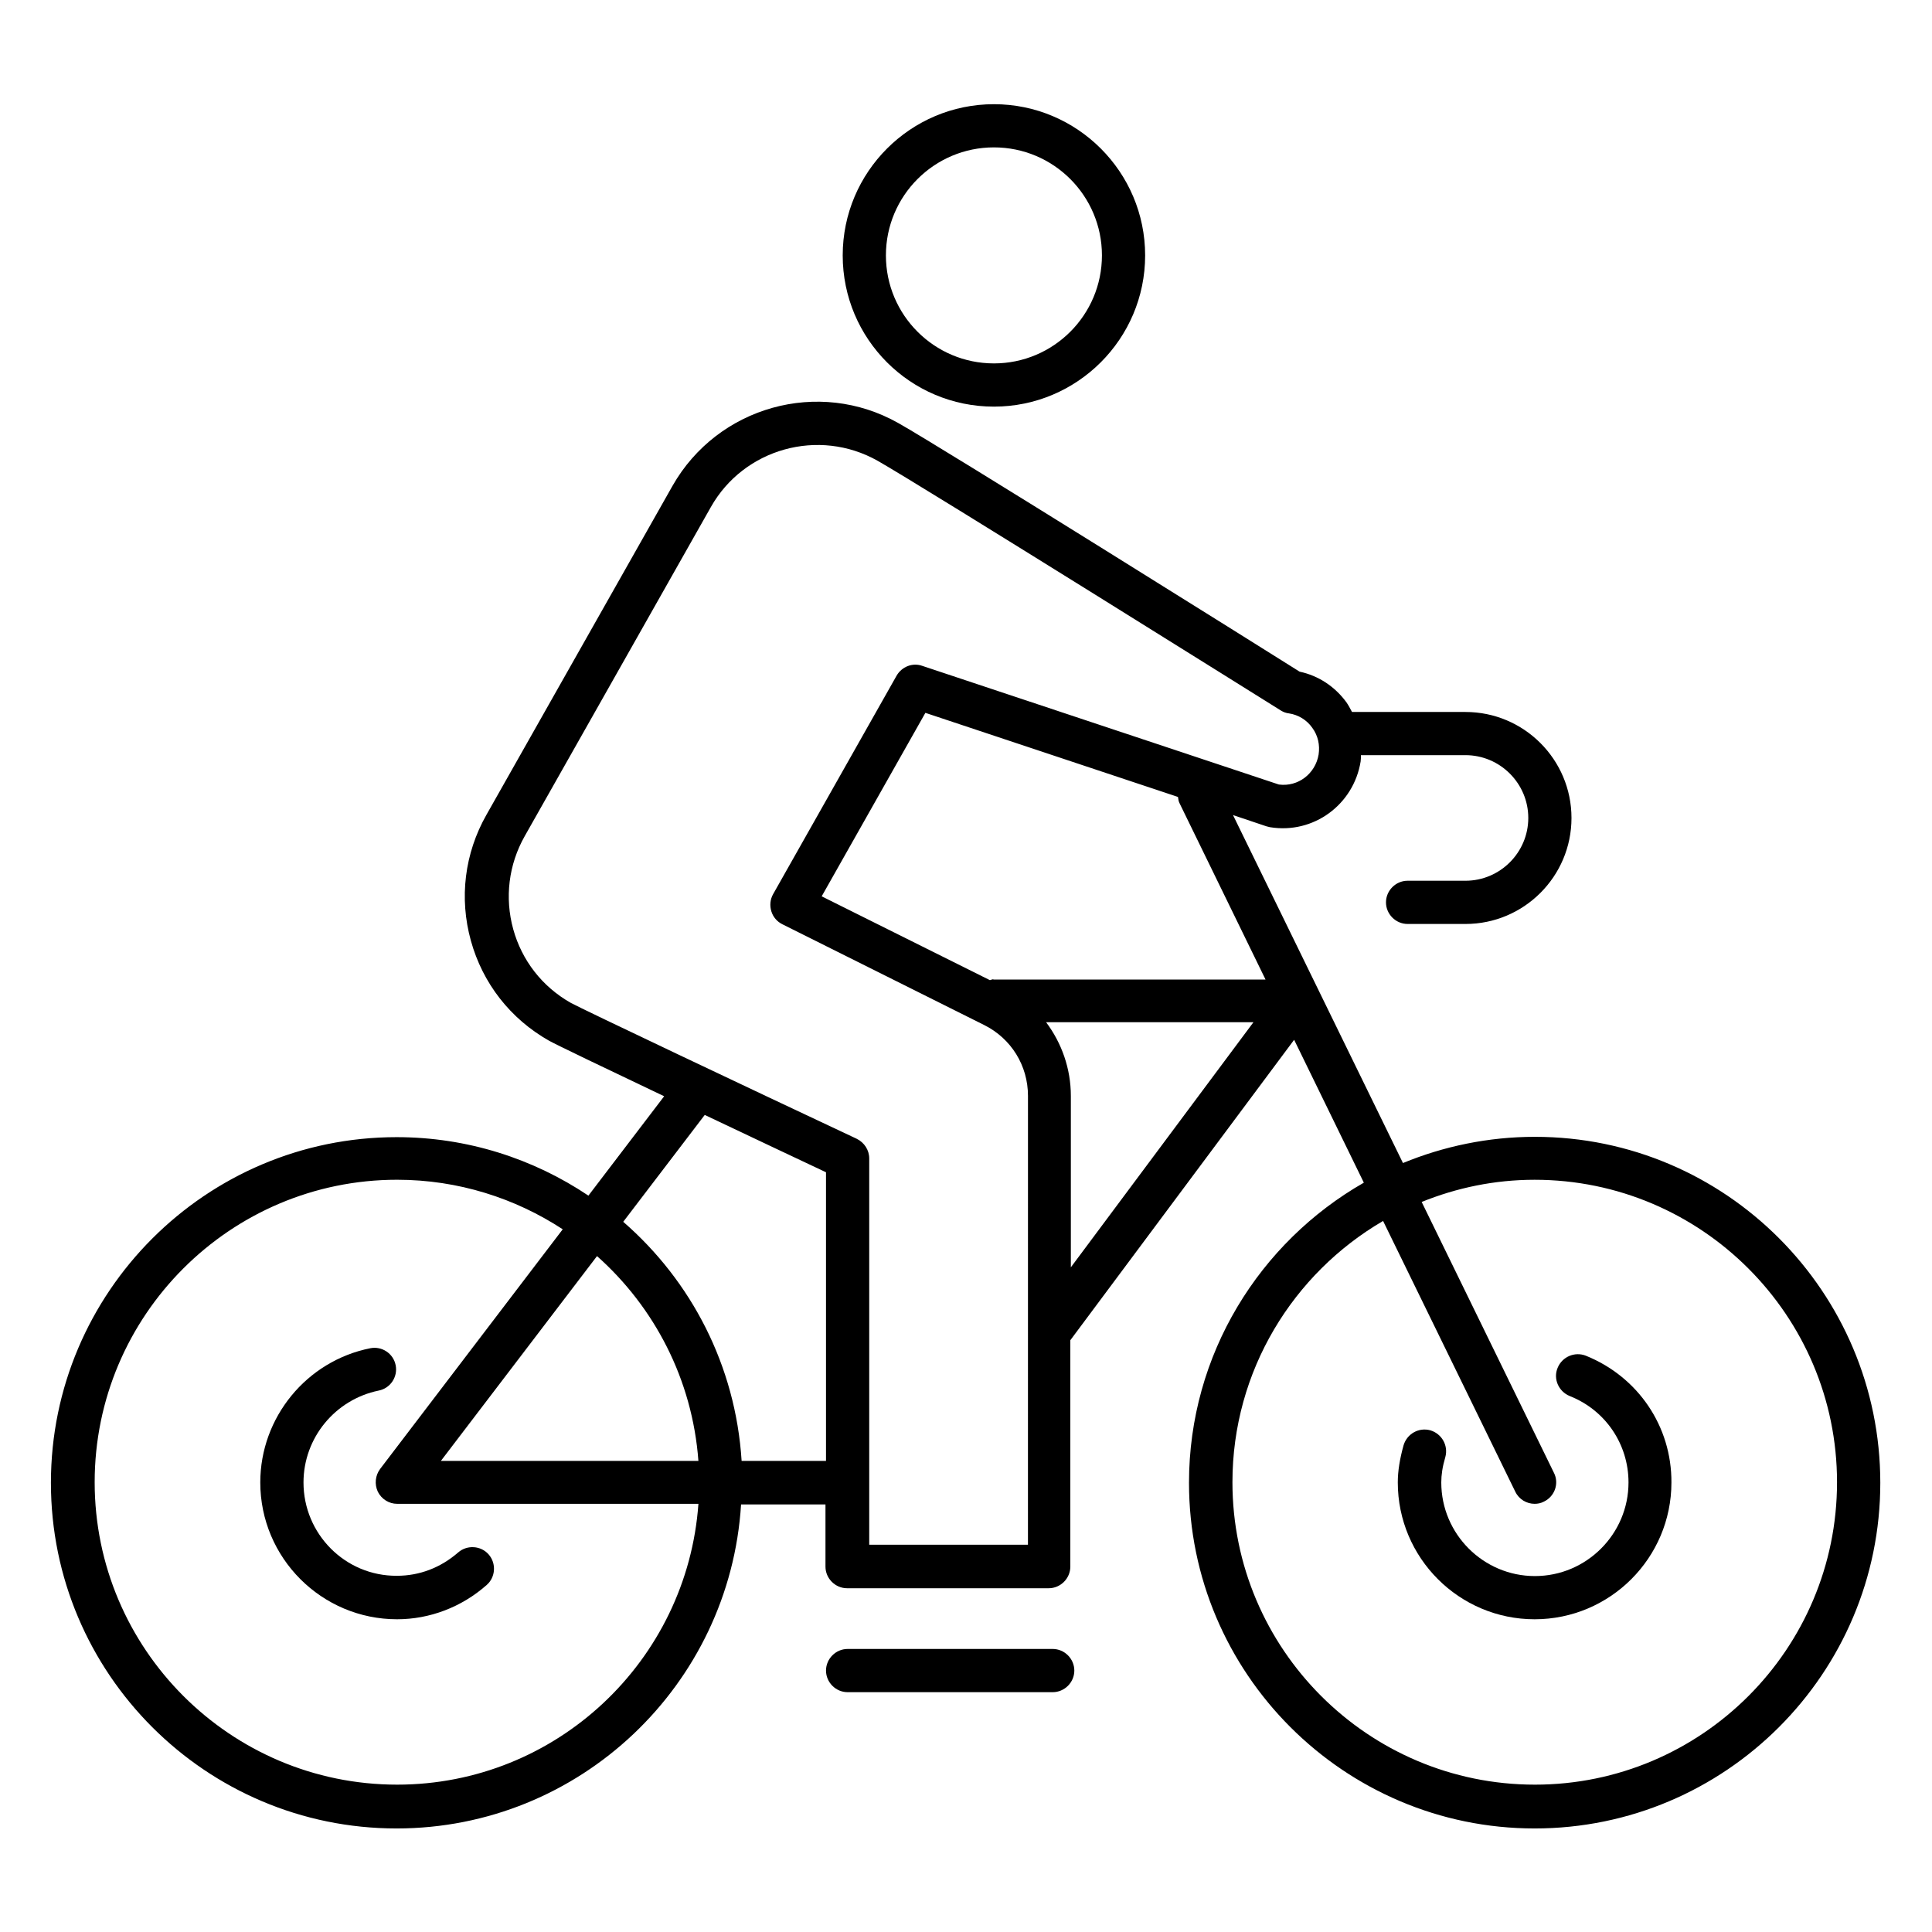
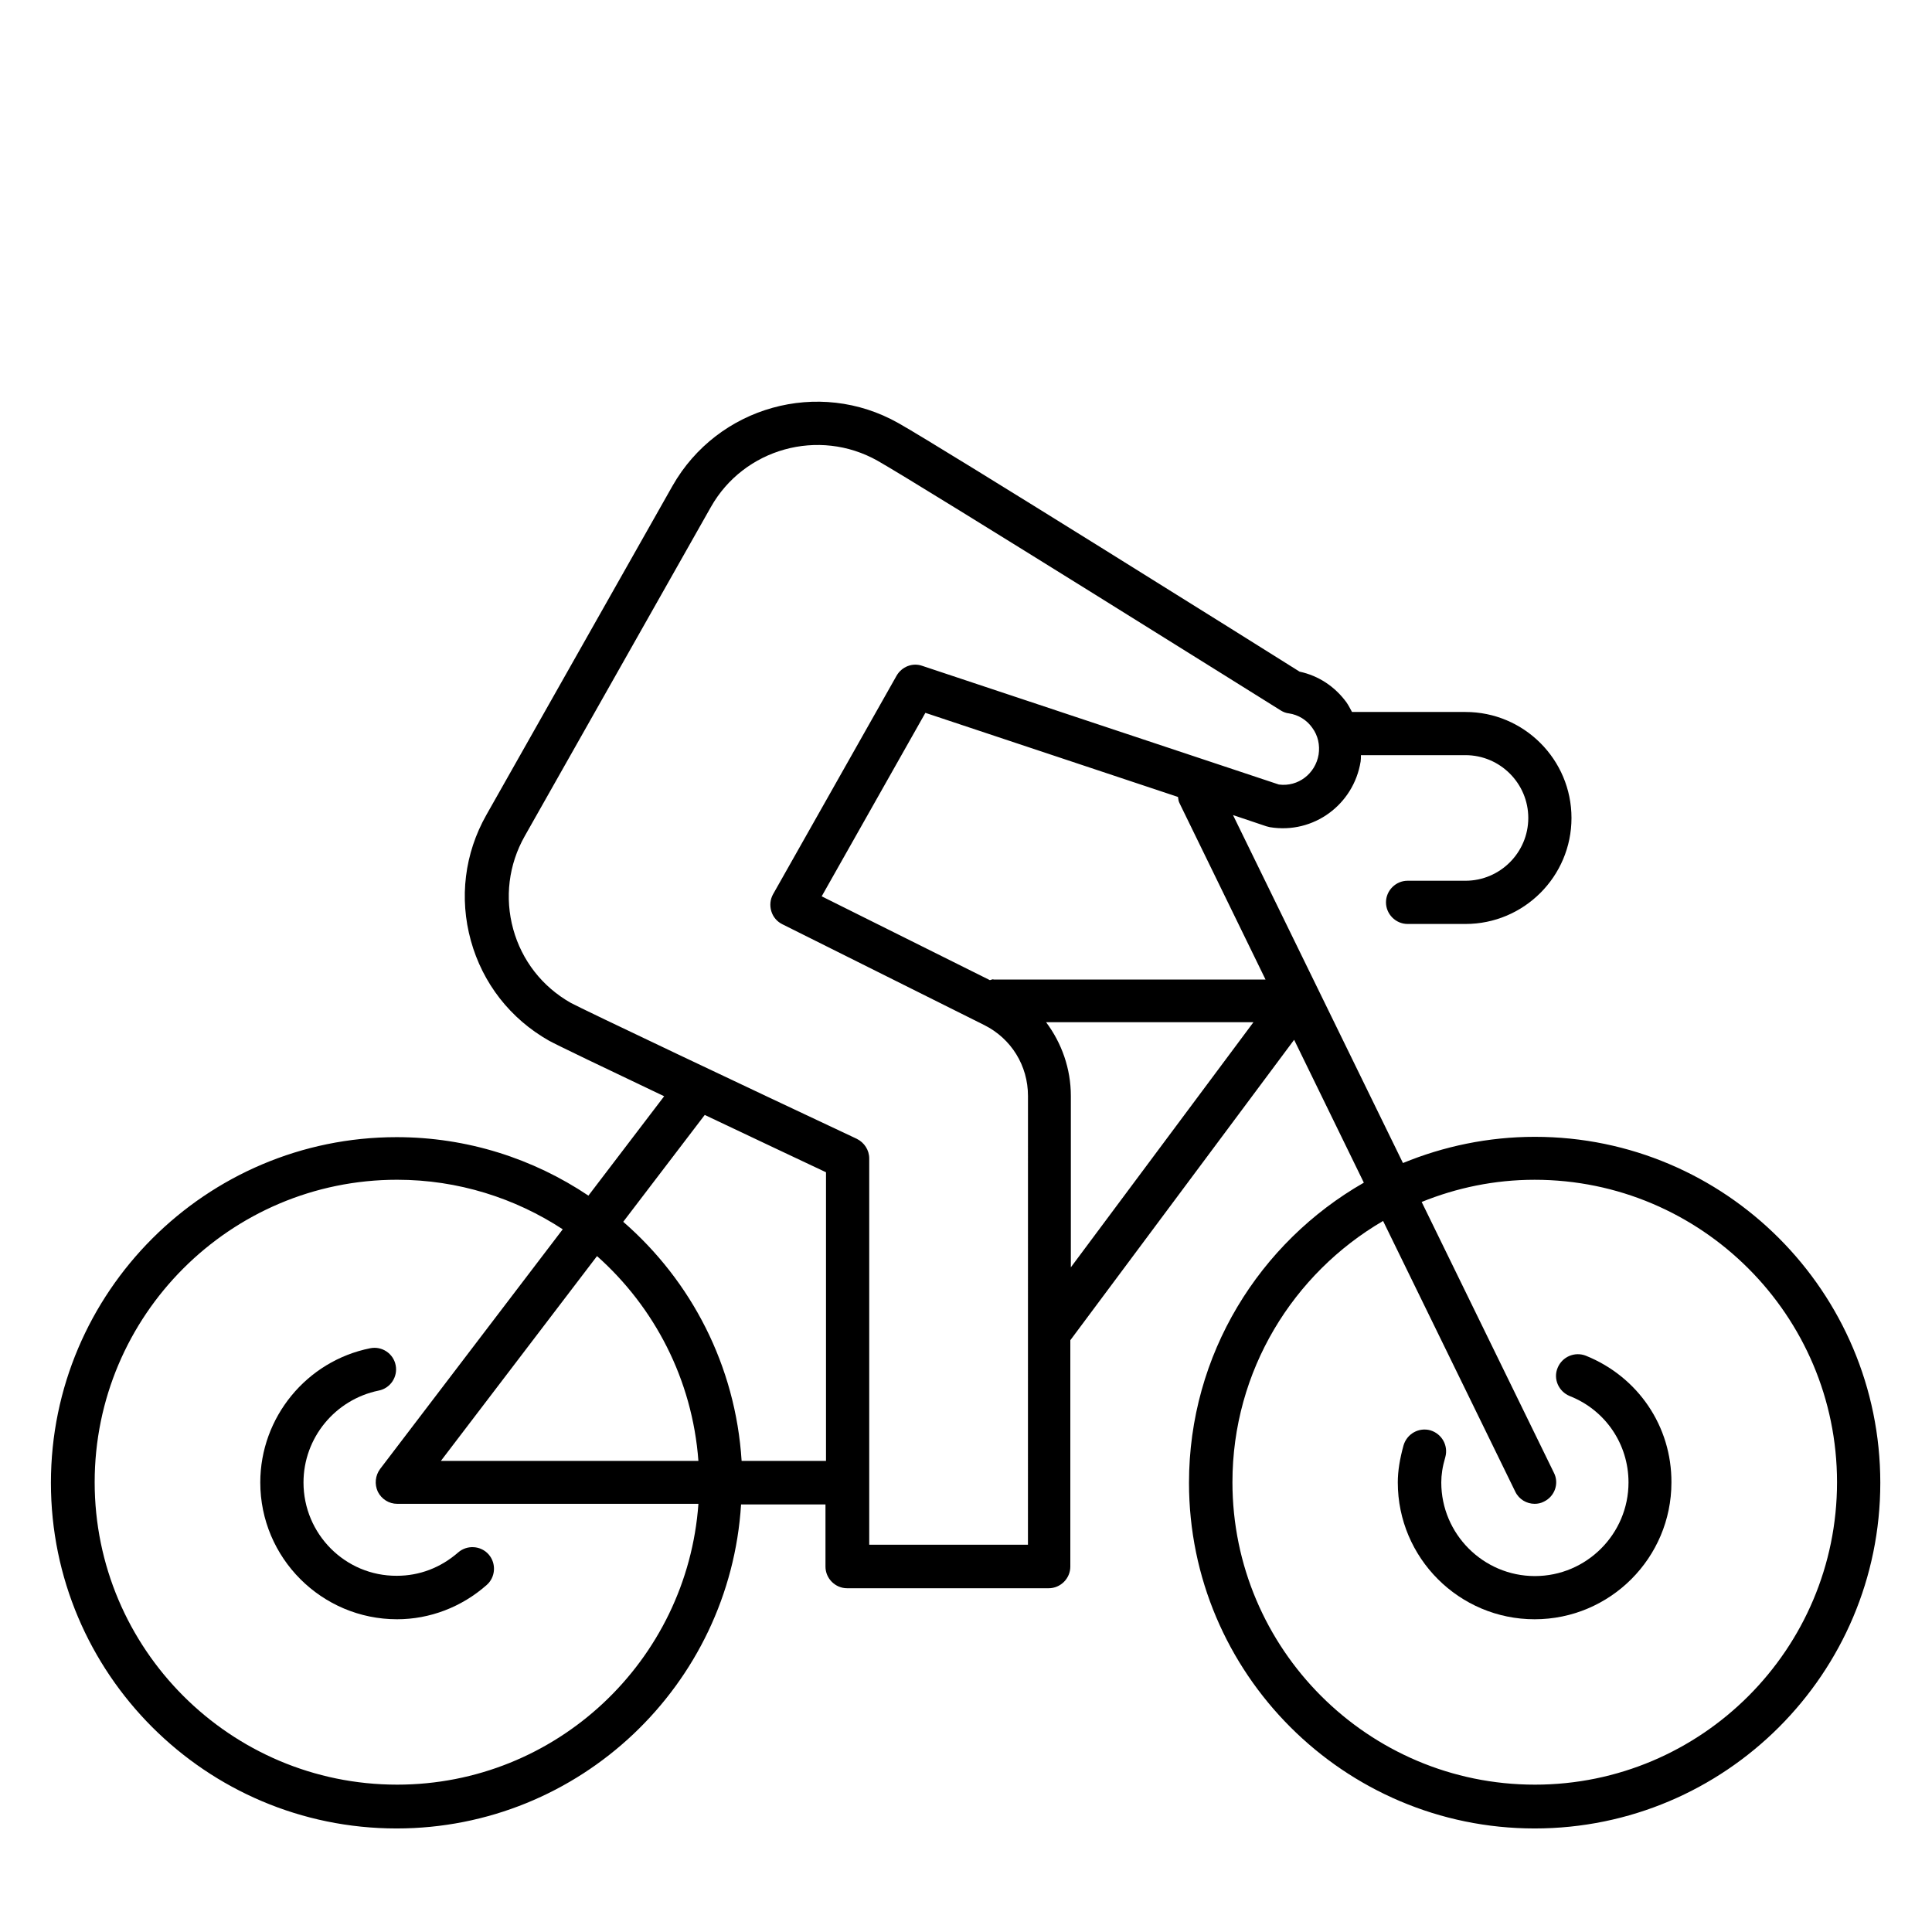
<svg xmlns="http://www.w3.org/2000/svg" fill="#000000" width="800px" height="800px" version="1.1" viewBox="144 144 512 512">
  <g>
    <path d="m550.76 445.27c-12.367 0-24.199 2.519-34.961 6.945l-45.039-92.211 8.855 2.977c0.305 0.078 0.609 0.152 0.918 0.23 11.602 1.91 22.215-6.031 24.047-17.406 0.078-0.535 0.078-1.07 0.078-1.68h27.711c9.16 0 16.641 7.481 16.641 16.641 0 9.16-7.481 16.641-16.641 16.641h-15.344c-3.129 0-5.727 2.594-5.727 5.727 0 3.129 2.594 5.727 5.727 5.727h15.344c15.496 0 28.09-12.594 28.09-28.09s-12.594-28.09-28.09-28.09h-30.074c-0.457-0.84-0.918-1.754-1.449-2.519-3.055-4.199-7.406-7.098-12.441-8.168-10.305-6.488-94.656-59.312-106.34-65.875-21.07-11.91-47.863-4.426-59.848 16.641l-49.312 87.176c-5.801 10.23-7.25 22.062-4.121 33.359 3.129 11.297 10.457 20.688 20.688 26.488 1.754 0.992 15.266 7.481 30.535 14.734l-20.074 26.336c-14.578-9.77-32.062-15.496-50.84-15.496-50.457 0-91.602 41.066-91.602 91.602s41.066 91.602 91.602 91.602c48.551 0 88.32-38.016 91.297-85.875h22.367v16.488c0 3.129 2.594 5.727 5.727 5.727h53.434c3.129 0 5.727-2.594 5.727-5.727v-60l59.312-79.617 18.473 37.863c-27.633 15.801-46.336 45.496-46.336 79.539 0 50.457 41.066 91.602 91.602 91.602 50.535 0 91.602-41.066 91.602-91.602-0.012-50.543-41.004-91.688-91.539-91.688zm-301.52 171.68c-44.199 0-80.152-35.953-80.152-80.152 0-44.199 35.953-80.152 80.152-80.152 16.184 0 31.297 4.887 43.891 13.129l-48.395 63.512c-1.297 1.754-1.527 4.047-0.609 6.031 0.992 1.984 2.977 3.207 5.113 3.207h79.848c-2.981 41.602-37.637 74.426-79.848 74.426zm79.844-85.801h-68.242l41.375-54.273c15.188 13.512 25.266 32.672 26.867 54.273zm11.453 0c-1.602-25.266-13.359-47.711-31.375-63.359l21.602-28.32c13.129 6.258 25.879 12.215 32.137 15.191v76.488zm75.801 22.215h-41.984v-102.37c0-2.215-1.297-4.199-3.281-5.191-28.93-13.586-72.898-34.426-75.801-36.031-7.559-4.273-12.977-11.223-15.266-19.543-2.289-8.32-1.223-17.098 3.055-24.656l49.312-87.176c8.777-15.574 28.625-21.07 44.199-12.289 11.984 6.793 105.88 65.57 106.87 66.184 0.609 0.383 1.375 0.688 2.137 0.762 2.519 0.383 4.734 1.754 6.184 3.816 1.527 2.062 2.062 4.582 1.68 7.098-0.84 5.039-5.418 8.625-10.535 7.938l-94.504-31.449c-2.594-0.918-5.418 0.23-6.793 2.594l-32.746 57.938c-0.762 1.375-0.918 2.977-0.457 4.504 0.457 1.527 1.527 2.75 2.902 3.434l53.512 26.719c7.176 3.586 11.602 10.762 11.602 18.777l-0.008 118.94zm11.449-73.512v-45.418c0-7.25-2.441-14.047-6.566-19.543h54.961zm-20.535-76.332c-0.305 0-0.609 0.152-0.918 0.23l-44.578-22.215 27.48-48.625 66.945 22.289c0.078 0.609 0.152 1.223 0.457 1.754l22.746 46.641h-72.133zm143.51 213.43c-44.199 0-80.152-35.953-80.152-80.152 0-29.543 16.105-55.344 39.922-69.234l35.039 71.754c0.992 2.062 3.055 3.207 5.113 3.207 0.84 0 1.68-0.152 2.519-0.609 2.824-1.375 4.047-4.809 2.594-7.633l-35.039-71.754c9.238-3.742 19.312-5.879 29.922-5.879 44.199 0 80.152 35.953 80.152 80.152 0.008 44.195-35.871 80.148-80.07 80.148z" />
    <path d="m564.27 503.28c-2.902-1.145-6.258 0.23-7.481 3.207-1.223 2.902 0.23 6.258 3.207 7.481 9.465 3.738 15.574 12.746 15.574 22.898 0 13.664-11.145 24.809-24.809 24.809-13.664 0-24.809-11.145-24.809-24.809 0-1.984 0.305-4.121 1.07-6.719 0.84-3.055-0.918-6.184-3.969-7.098-3.055-0.84-6.184 0.918-7.098 3.969-0.992 3.586-1.527 6.793-1.527 9.848 0 20 16.258 36.258 36.258 36.258s36.258-16.258 36.258-36.258c0.074-14.887-8.859-28.016-22.676-33.586z" />
-     <path d="m407.4 251.76c22.062 0 40.074-17.938 40.074-40.074 0-22.137-18.016-40.074-40.074-40.074-22.062 0-40.074 17.938-40.074 40.074 0 22.133 17.938 40.074 40.074 40.074zm0-68.703c15.801 0 28.625 12.824 28.625 28.625 0 15.801-12.824 28.625-28.625 28.625-15.801 0-28.625-12.824-28.625-28.625 0-15.801 12.824-28.625 28.625-28.625z" />
-     <path d="m422.98 580.99h-54.352c-3.129 0-5.727 2.594-5.727 5.727 0 3.129 2.594 5.727 5.727 5.727h54.352c3.129 0 5.727-2.594 5.727-5.727-0.004-3.133-2.598-5.727-5.727-5.727z" />
    <path d="m224.43 536.87c0-11.832 8.398-21.984 19.922-24.352 3.129-0.609 5.113-3.664 4.504-6.719-0.609-3.129-3.664-5.113-6.719-4.504-16.871 3.359-29.16 18.32-29.16 35.57 0 20 16.258 36.258 36.258 36.258 8.625 0 17.098-3.207 23.738-9.082 2.367-2.062 2.594-5.727 0.535-8.09-2.062-2.367-5.727-2.594-8.09-0.535-4.656 4.047-10.23 6.184-16.258 6.184-13.664 0.078-24.73-11.066-24.73-24.73z" />
  </g>
</svg>